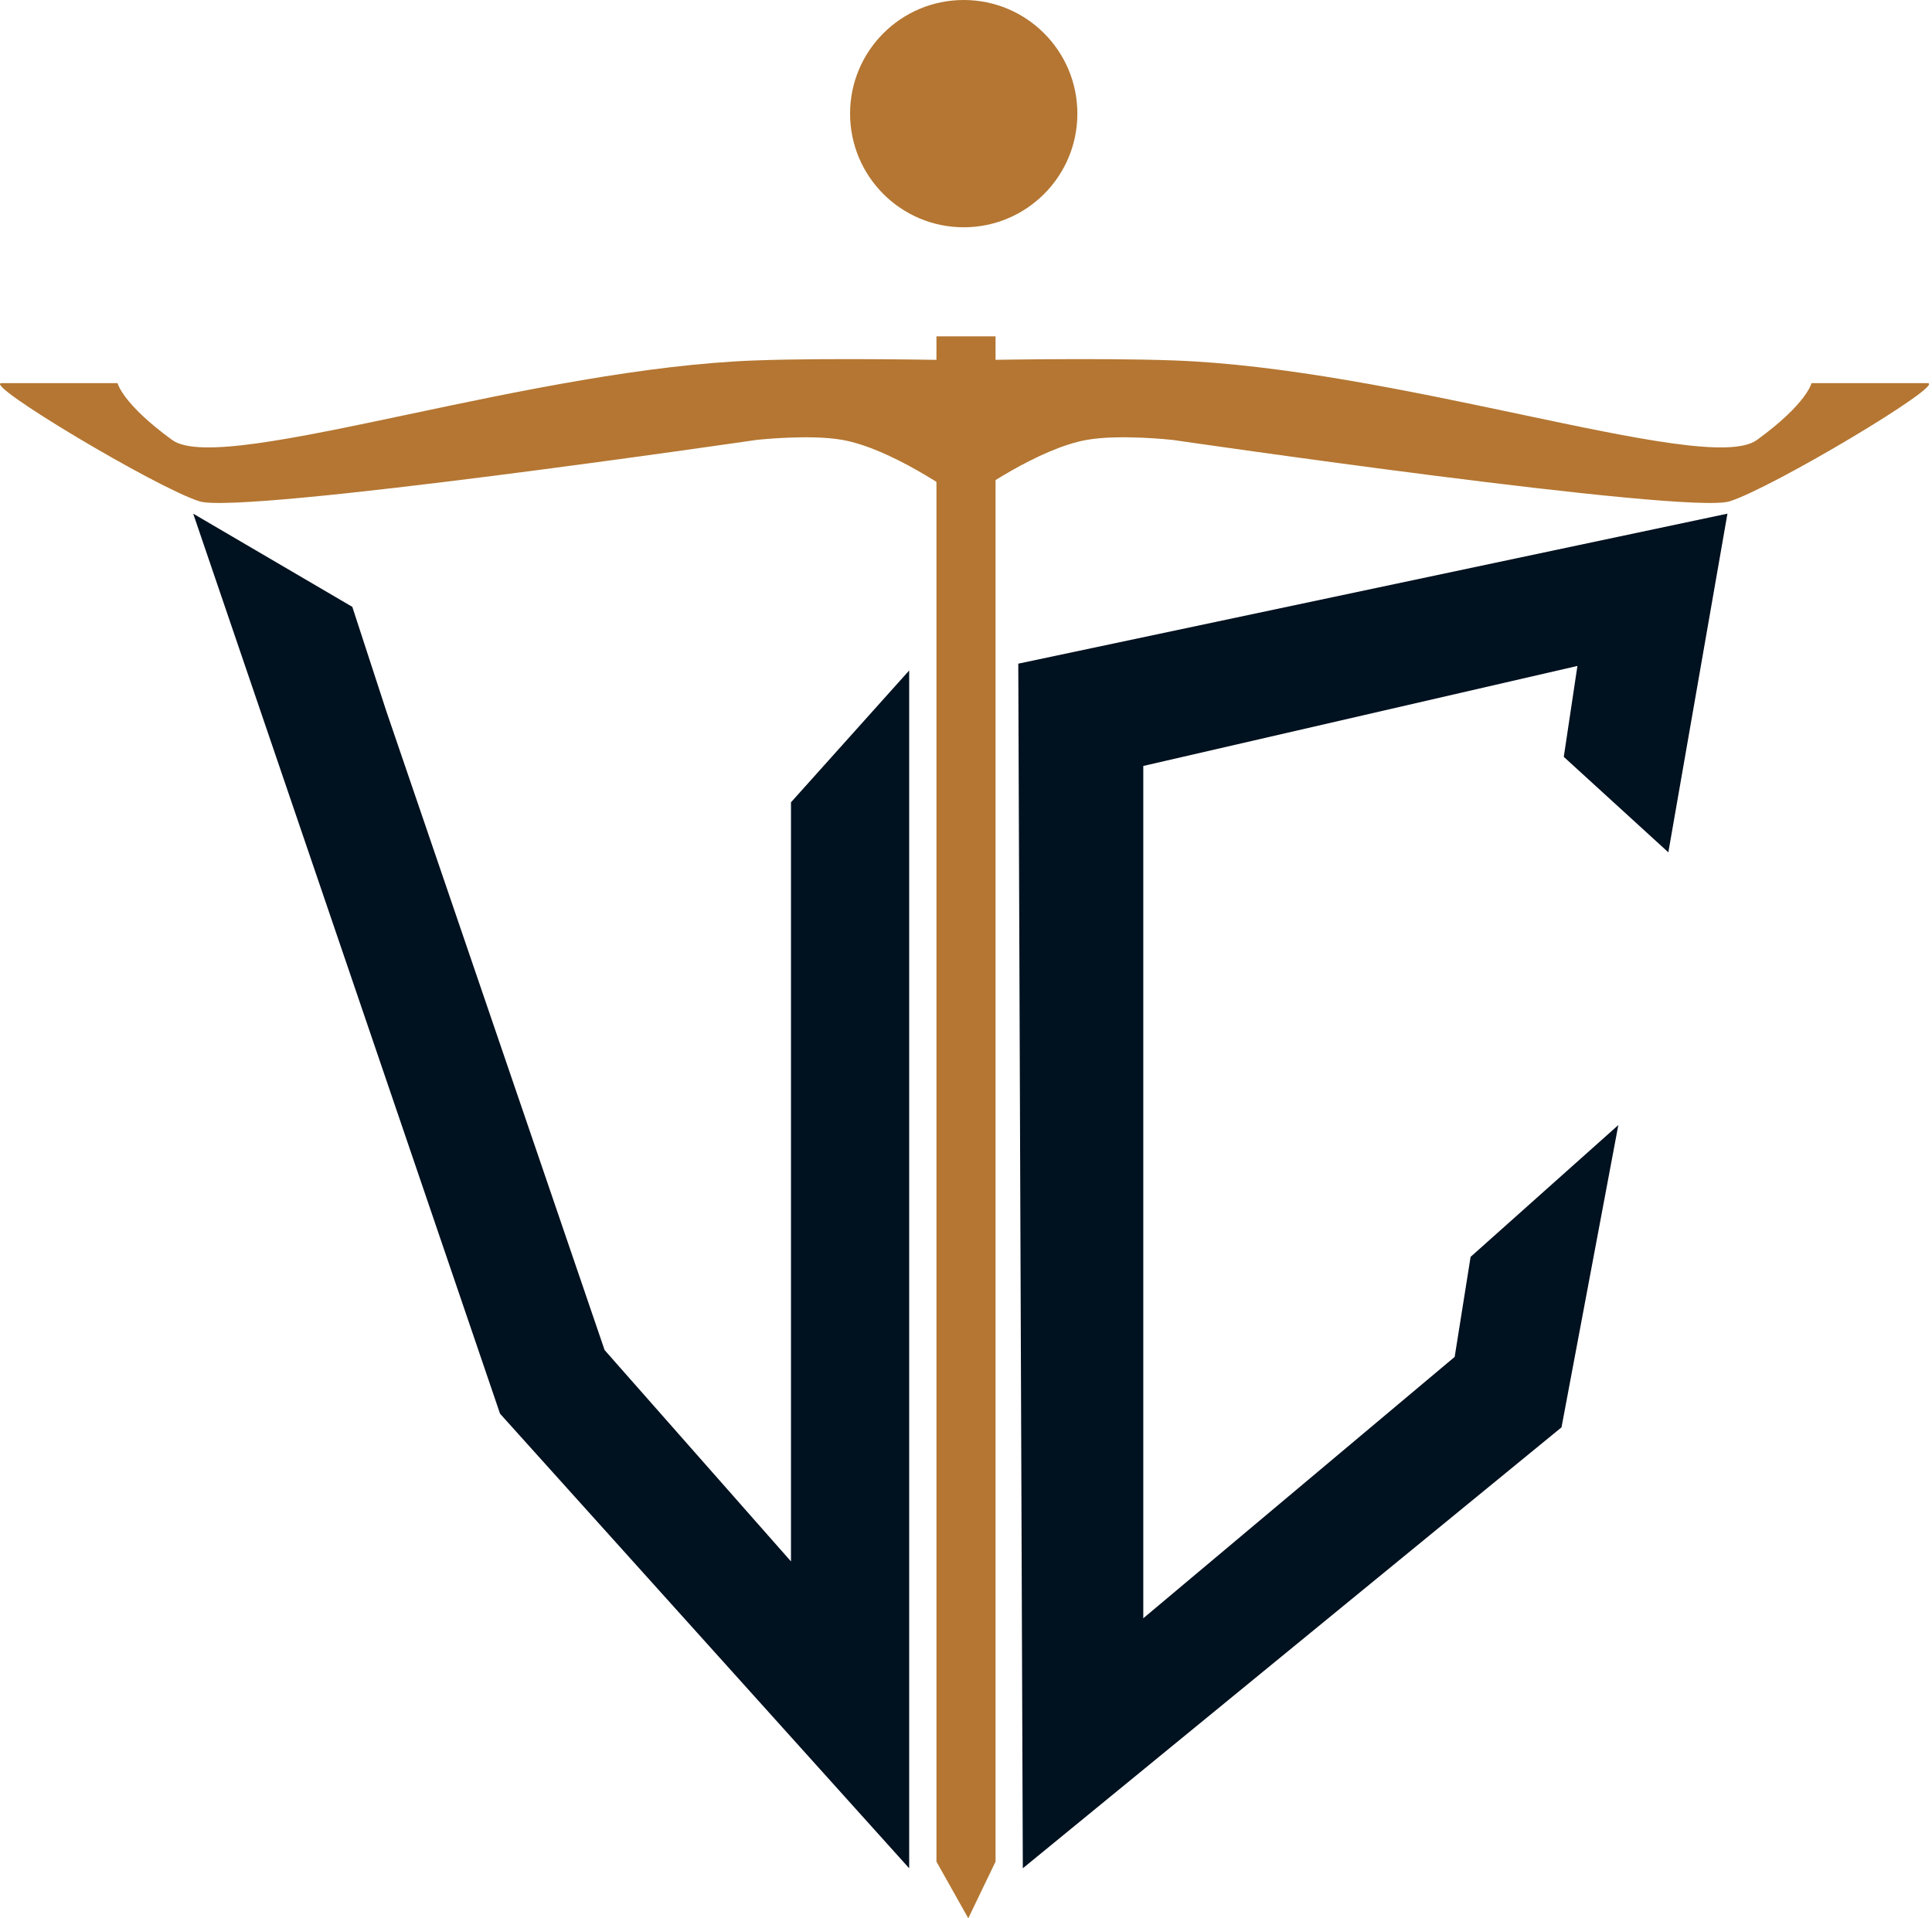
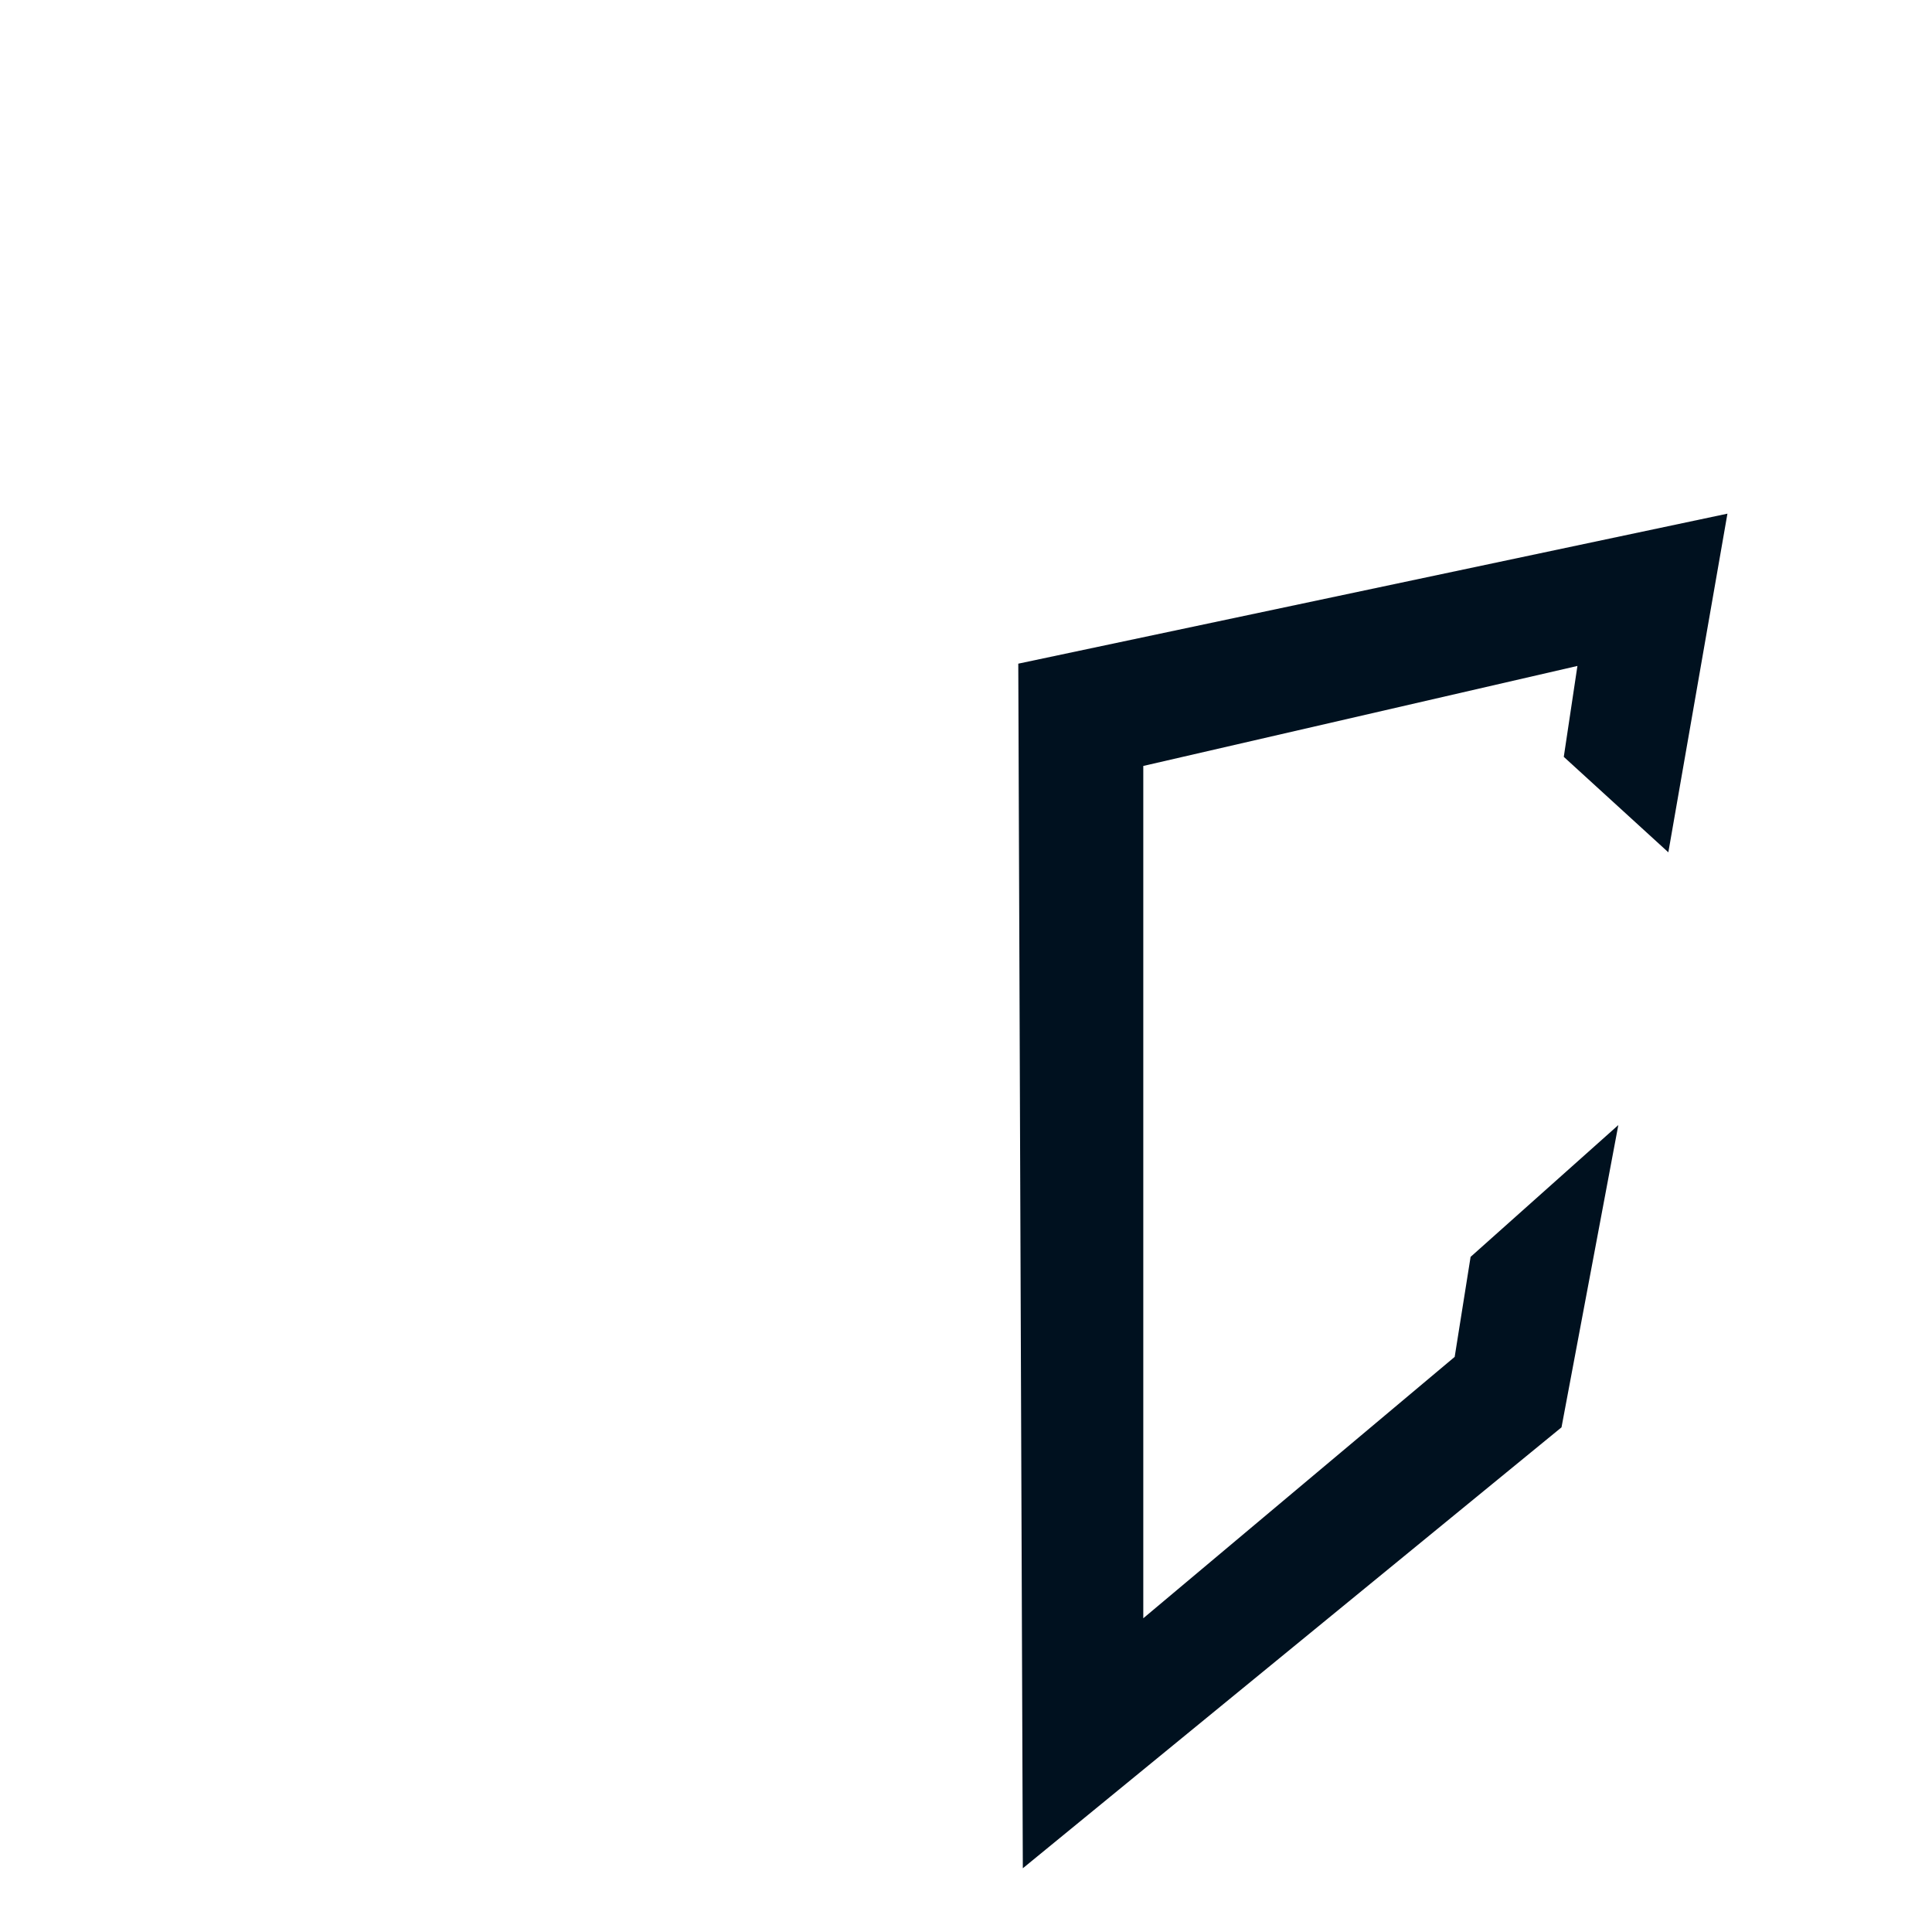
<svg xmlns="http://www.w3.org/2000/svg" width="425" height="422" viewBox="0 0 425 422" fill="none">
-   <circle cx="212" cy="25" r="25" fill="#B47632" />
-   <path d="M206 74H219V409.54L213 422L206 409.54V74Z" fill="#B47632" />
-   <path fill-rule="evenodd" clip-rule="evenodd" d="M0.364 84.283H25.864C25.864 84.283 26.864 88.783 37.864 96.783C43.569 100.931 64.303 96.553 90.003 91.126C113.861 86.087 141.998 80.146 166.364 79.283C183.472 78.677 209.746 79.226 212.182 79.279C214.617 79.226 240.891 78.677 257.999 79.283C282.365 80.145 310.502 86.087 334.36 91.126C360.06 96.553 380.795 100.931 386.499 96.783C397.499 88.783 398.499 84.283 398.499 84.283H423.999C428.498 84.283 389.999 107.283 380.499 110.283C370.999 113.283 257.999 96.783 257.999 96.783C257.999 96.783 246.302 95.468 238.999 96.783C228.448 98.683 214.758 108.292 212.364 110.017V110.283C212.364 110.283 212.302 110.236 212.182 110.149C212.062 110.236 211.999 110.283 211.999 110.283V110.017C209.605 108.292 195.915 98.683 185.364 96.783C178.062 95.468 166.364 96.783 166.364 96.783C166.364 96.783 53.364 113.283 43.864 110.283C34.364 107.283 -4.135 84.283 0.364 84.283Z" fill="#B47632" />
-   <path d="M77.5 133.5L85 156.5L133 297L174 343.5V176.5L200 147.5V411L110 311L42.5 113L77.5 133.5Z" fill="#00111F" />
  <path d="M224 146L380 113L367 187.5L344 166.5L347 146.5L251.5 168.5V356L320 298.5L323.5 276.5L356 247.5L343.5 314L225 411L224 146Z" fill="#00111F" />
</svg>